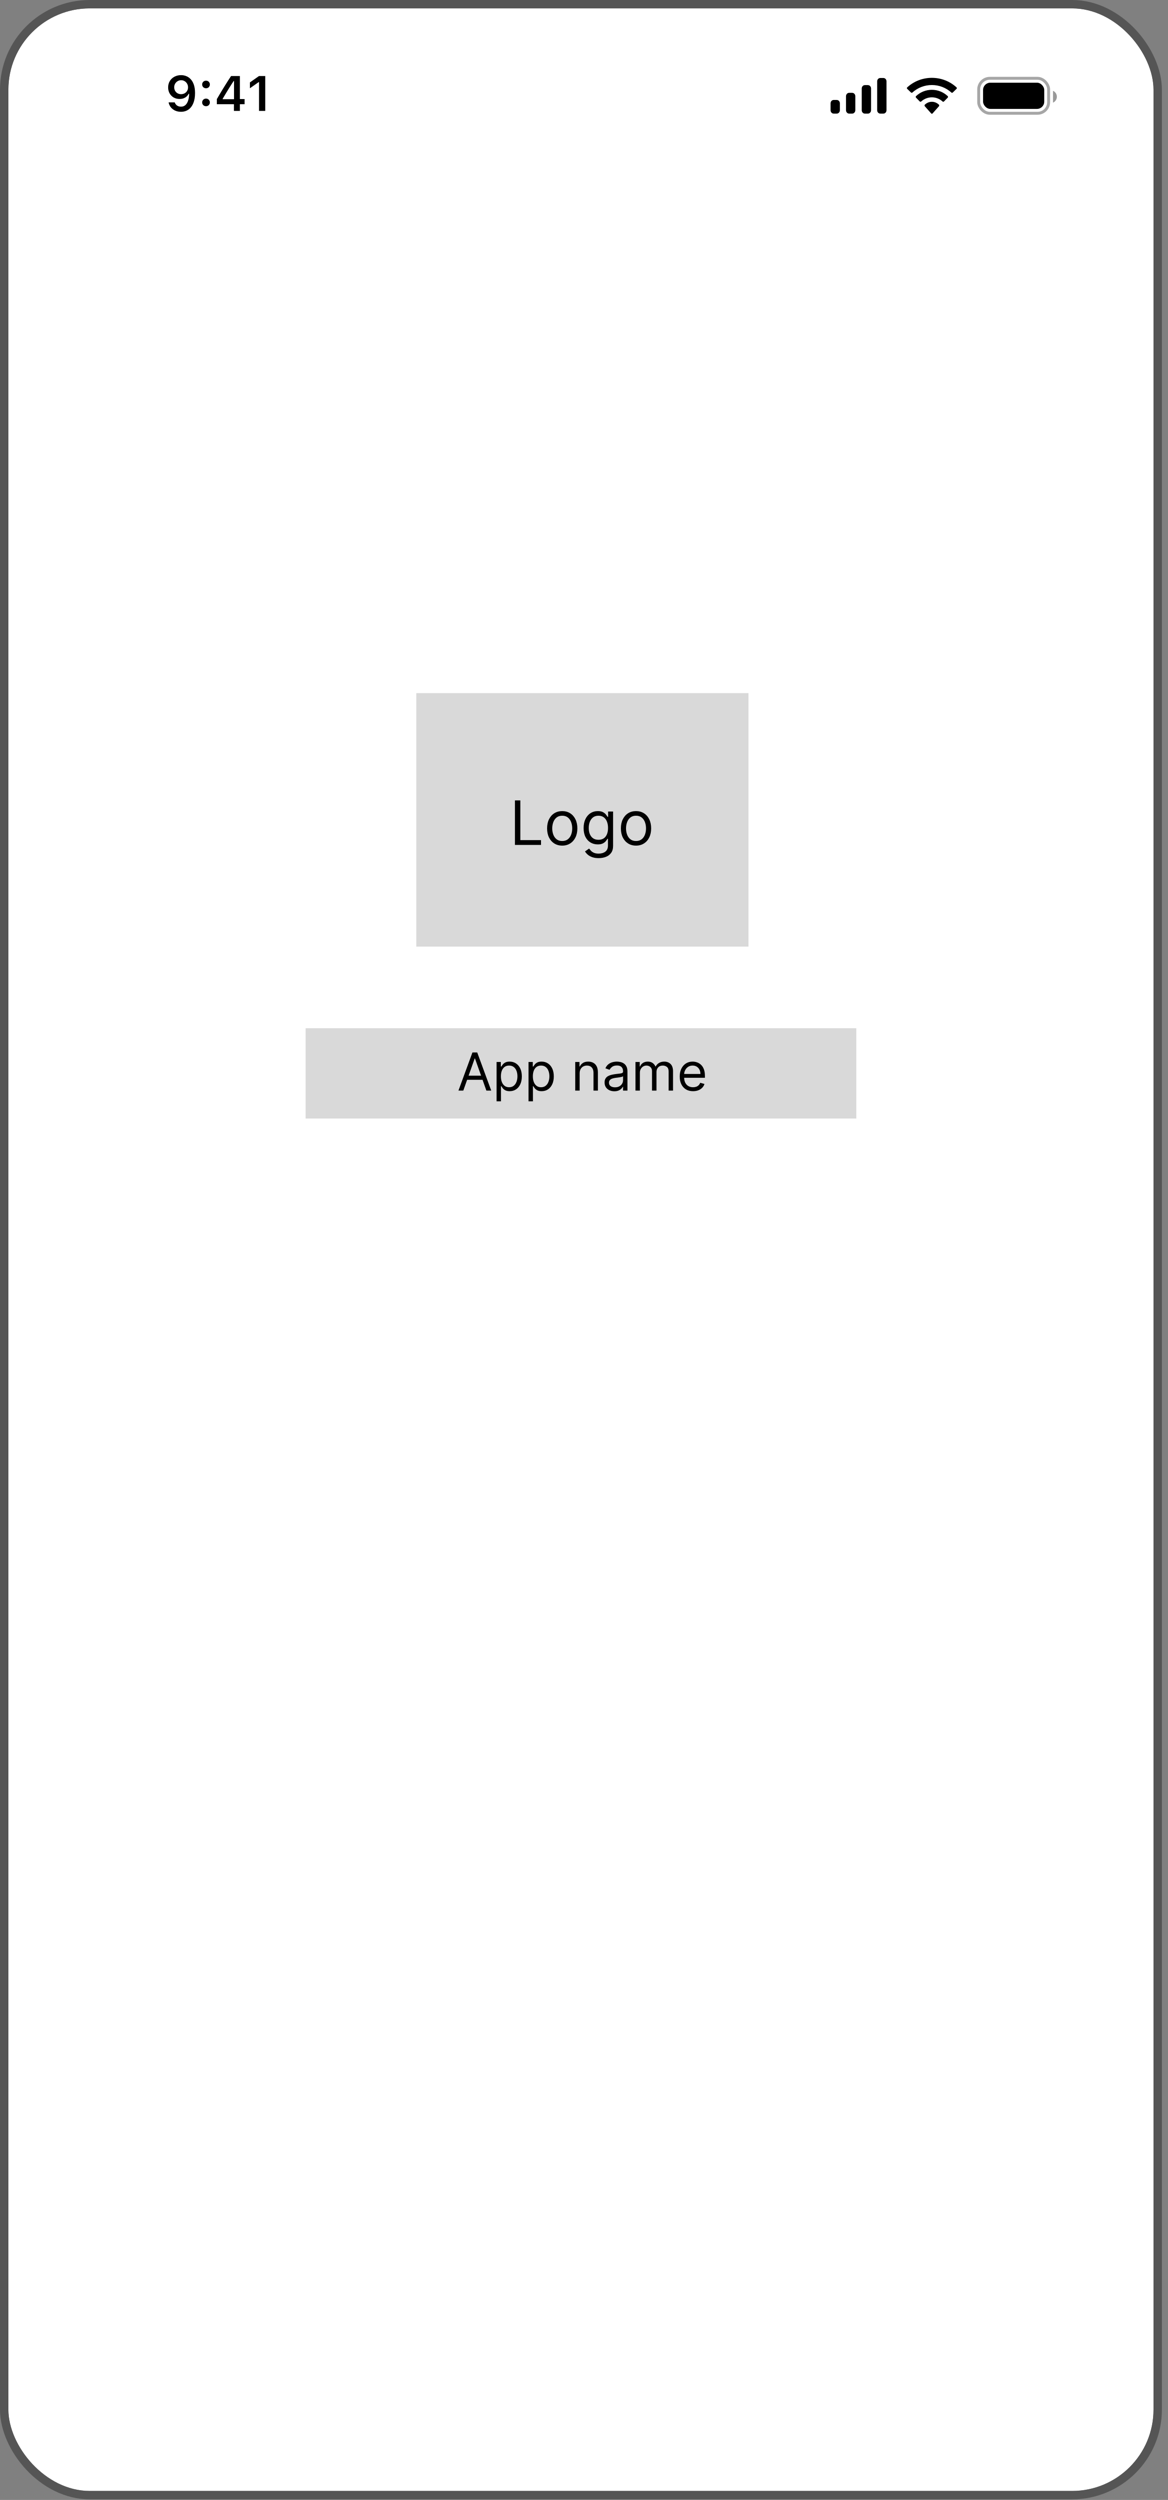
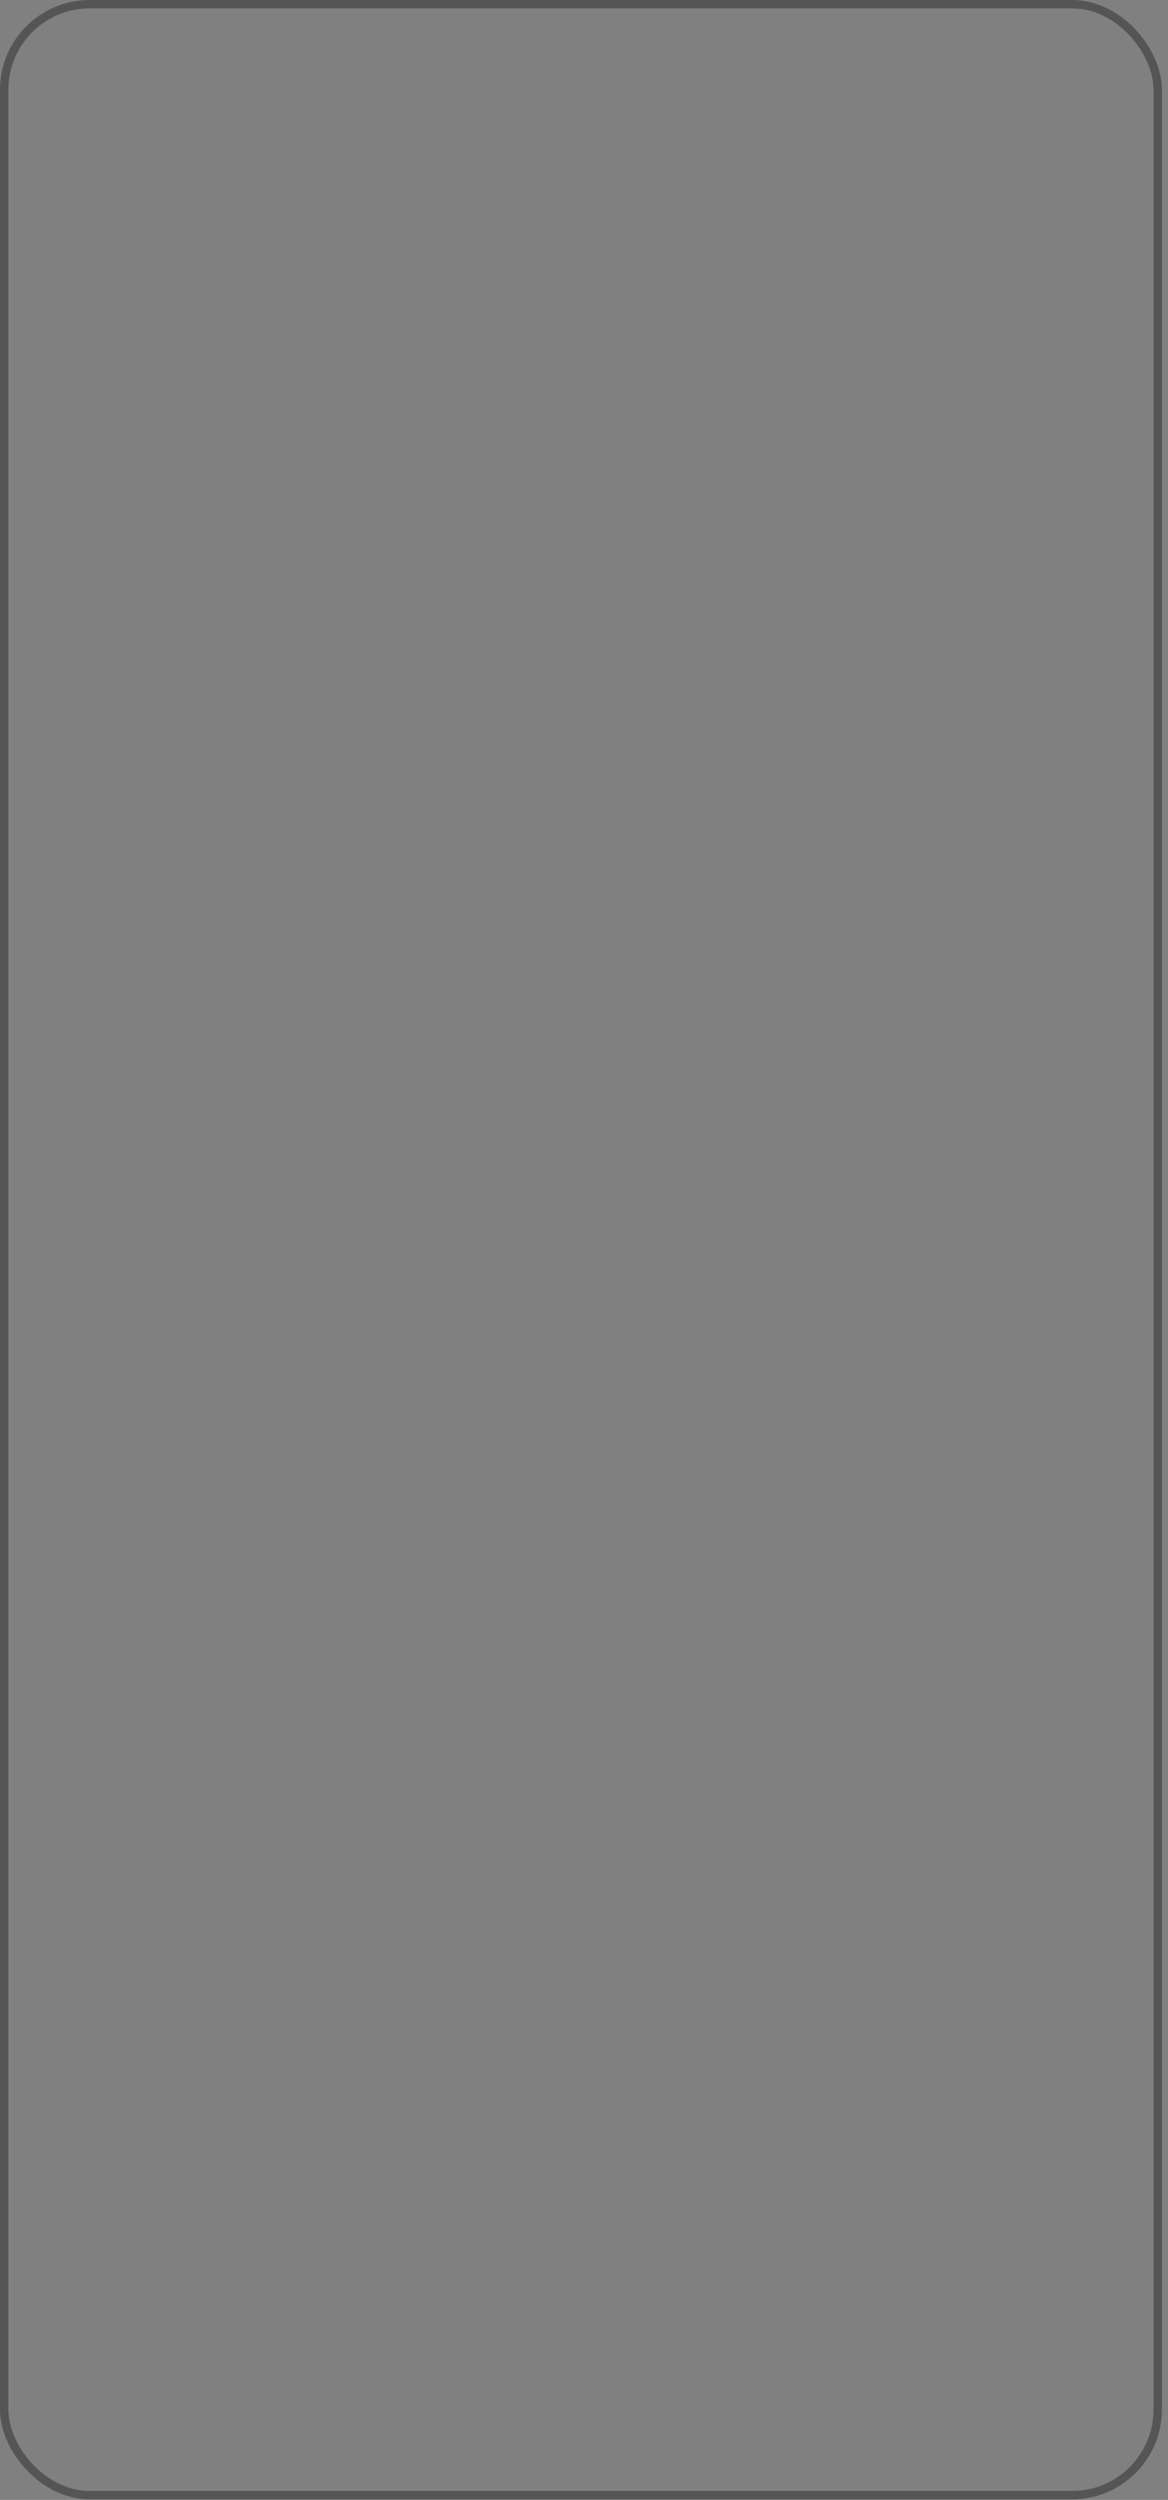
<svg xmlns="http://www.w3.org/2000/svg" width="171" height="366" viewBox="0 0 171 366" fill="none">
  <rect x="0" y="0" width="171" height="366" fill="#808080" stroke="none" />
  <g clip-path="url(#clip0_395_17115)">
    <rect x="1.228" y="1.228" width="167.65" height="363.455" rx="11.911" fill="white" />
    <rect x="44.74" y="150.534" width="80.626" height="13.224" fill="#D9D9D9" />
    <rect x="60.95" y="101.476" width="48.631" height="37.113" fill="#D9D9D9" />
    <path d="M75.39 123.699V117.184H76.179V122.999H79.207V123.699H75.39ZM82.312 123.801C81.871 123.801 81.484 123.696 81.151 123.486C80.82 123.276 80.562 122.982 80.375 122.605C80.191 122.227 80.098 121.786 80.098 121.281C80.098 120.772 80.191 120.328 80.375 119.949C80.562 119.569 80.82 119.274 81.151 119.064C81.484 118.854 81.871 118.749 82.312 118.749C82.754 118.749 83.139 118.854 83.47 119.064C83.803 119.274 84.062 119.569 84.247 119.949C84.433 120.328 84.527 120.772 84.527 121.281C84.527 121.786 84.433 122.227 84.247 122.605C84.062 122.982 83.803 123.276 83.47 123.486C83.139 123.696 82.754 123.801 82.312 123.801ZM82.312 123.127C82.647 123.127 82.923 123.041 83.139 122.869C83.356 122.697 83.516 122.471 83.62 122.191C83.724 121.911 83.776 121.608 83.776 121.281C83.776 120.955 83.724 120.651 83.62 120.368C83.516 120.086 83.356 119.858 83.139 119.684C82.923 119.511 82.647 119.424 82.312 119.424C81.977 119.424 81.702 119.511 81.485 119.684C81.269 119.858 81.109 120.086 81.005 120.368C80.901 120.651 80.849 120.955 80.849 121.281C80.849 121.608 80.901 121.911 81.005 122.191C81.109 122.471 81.269 122.697 81.485 122.869C81.702 123.041 81.977 123.127 82.312 123.127ZM87.645 125.633C87.282 125.633 86.971 125.587 86.71 125.493C86.449 125.402 86.231 125.281 86.058 125.131C85.886 124.982 85.749 124.823 85.647 124.654L86.245 124.234C86.313 124.323 86.399 124.425 86.503 124.539C86.607 124.656 86.749 124.756 86.929 124.841C87.112 124.928 87.35 124.972 87.645 124.972C88.04 124.972 88.365 124.876 88.622 124.685C88.878 124.495 89.007 124.195 89.007 123.788V122.796H88.943C88.888 122.885 88.809 122.995 88.707 123.127C88.608 123.256 88.464 123.372 88.275 123.473C88.088 123.573 87.836 123.623 87.518 123.623C87.123 123.623 86.769 123.53 86.455 123.343C86.143 123.156 85.896 122.885 85.714 122.529C85.534 122.172 85.444 121.74 85.444 121.231C85.444 120.73 85.532 120.294 85.708 119.923C85.884 119.55 86.129 119.261 86.442 119.058C86.756 118.852 87.119 118.749 87.531 118.749C87.849 118.749 88.101 118.802 88.288 118.908C88.476 119.012 88.621 119.131 88.72 119.265C88.822 119.396 88.9 119.504 88.956 119.589H89.032V118.813H89.757V123.839C89.757 124.259 89.662 124.601 89.471 124.864C89.282 125.129 89.028 125.323 88.707 125.446C88.389 125.571 88.035 125.633 87.645 125.633ZM87.62 122.948C87.921 122.948 88.175 122.88 88.383 122.742C88.591 122.604 88.749 122.406 88.857 122.147C88.965 121.888 89.019 121.578 89.019 121.218C89.019 120.866 88.966 120.555 88.86 120.286C88.754 120.016 88.597 119.805 88.389 119.653C88.182 119.5 87.925 119.424 87.62 119.424C87.301 119.424 87.036 119.504 86.824 119.665C86.614 119.827 86.456 120.043 86.35 120.314C86.246 120.586 86.194 120.887 86.194 121.218C86.194 121.557 86.247 121.857 86.353 122.118C86.462 122.377 86.621 122.58 86.831 122.729C87.043 122.875 87.306 122.948 87.62 122.948ZM93.117 123.801C92.676 123.801 92.288 123.696 91.956 123.486C91.625 123.276 91.366 122.982 91.179 122.605C90.995 122.227 90.903 121.786 90.903 121.281C90.903 120.772 90.995 120.328 91.179 119.949C91.366 119.569 91.625 119.274 91.956 119.064C92.288 118.854 92.676 118.749 93.117 118.749C93.558 118.749 93.944 118.854 94.275 119.064C94.608 119.274 94.866 119.569 95.051 119.949C95.238 120.328 95.331 120.772 95.331 121.281C95.331 121.786 95.238 122.227 95.051 122.605C94.866 122.982 94.608 123.276 94.275 123.486C93.944 123.696 93.558 123.801 93.117 123.801ZM93.117 123.127C93.452 123.127 93.728 123.041 93.944 122.869C94.16 122.697 94.32 122.471 94.424 122.191C94.528 121.911 94.58 121.608 94.58 121.281C94.58 120.955 94.528 120.651 94.424 120.368C94.32 120.086 94.16 119.858 93.944 119.684C93.728 119.511 93.452 119.424 93.117 119.424C92.782 119.424 92.506 119.511 92.29 119.684C92.073 119.858 91.913 120.086 91.809 120.368C91.705 120.651 91.653 120.955 91.653 121.281C91.653 121.608 91.705 121.911 91.809 122.191C91.913 122.471 92.073 122.697 92.29 122.869C92.506 123.041 92.782 123.127 93.117 123.127Z" fill="black" />
-     <path d="M67.828 159.667H67.119L69.169 154.083H69.867L71.918 159.667H71.209L69.54 154.966H69.496L67.828 159.667ZM68.089 157.486H70.947V158.085H68.089V157.486ZM72.7 161.238V155.479H73.322V156.144H73.398C73.446 156.071 73.511 155.979 73.595 155.866C73.68 155.751 73.802 155.65 73.96 155.56C74.12 155.47 74.337 155.424 74.609 155.424C74.962 155.424 75.273 155.512 75.542 155.689C75.811 155.865 76.021 156.115 76.172 156.438C76.323 156.762 76.398 157.144 76.398 157.584C76.398 158.027 76.323 158.412 76.172 158.737C76.021 159.061 75.812 159.312 75.544 159.49C75.277 159.666 74.969 159.754 74.62 159.754C74.351 159.754 74.136 159.71 73.974 159.621C73.812 159.53 73.688 159.427 73.6 159.313C73.513 159.196 73.446 159.1 73.398 159.023H73.344V161.238H72.7ZM73.333 157.573C73.333 157.889 73.379 158.168 73.472 158.41C73.565 158.65 73.7 158.838 73.878 158.974C74.056 159.109 74.275 159.176 74.533 159.176C74.802 159.176 75.026 159.105 75.206 158.963C75.388 158.82 75.525 158.627 75.615 158.385C75.708 158.142 75.754 157.871 75.754 157.573C75.754 157.278 75.709 157.013 75.618 156.777C75.529 156.538 75.394 156.35 75.212 156.212C75.032 156.072 74.805 156.002 74.533 156.002C74.271 156.002 74.051 156.069 73.873 156.201C73.695 156.332 73.56 156.516 73.469 156.752C73.379 156.987 73.333 157.26 73.333 157.573ZM77.38 161.238V155.479H78.001V156.144H78.078C78.125 156.071 78.19 155.979 78.274 155.866C78.359 155.751 78.481 155.65 78.639 155.56C78.799 155.47 79.016 155.424 79.288 155.424C79.641 155.424 79.952 155.512 80.221 155.689C80.49 155.865 80.7 156.115 80.851 156.438C81.002 156.762 81.077 157.144 81.077 157.584C81.077 158.027 81.002 158.412 80.851 158.737C80.7 159.061 80.491 159.312 80.224 159.49C79.956 159.666 79.648 159.754 79.299 159.754C79.03 159.754 78.815 159.71 78.653 159.621C78.491 159.53 78.367 159.427 78.279 159.313C78.192 159.196 78.125 159.1 78.078 159.023H78.023V161.238H77.38ZM78.012 157.573C78.012 157.889 78.058 158.168 78.151 158.41C78.244 158.65 78.379 158.838 78.558 158.974C78.736 159.109 78.954 159.176 79.212 159.176C79.481 159.176 79.706 159.105 79.885 158.963C80.067 158.82 80.204 158.627 80.294 158.385C80.387 158.142 80.434 157.871 80.434 157.573C80.434 157.278 80.388 157.013 80.297 156.777C80.208 156.538 80.073 156.35 79.891 156.212C79.711 156.072 79.485 156.002 79.212 156.002C78.95 156.002 78.73 156.069 78.552 156.201C78.374 156.332 78.239 156.516 78.148 156.752C78.058 156.987 78.012 157.26 78.012 157.573ZM84.862 157.147V159.667H84.218V155.479H84.84V156.133H84.895C84.993 155.92 85.142 155.75 85.342 155.62C85.542 155.49 85.8 155.424 86.116 155.424C86.4 155.424 86.648 155.482 86.861 155.599C87.073 155.713 87.239 155.888 87.357 156.122C87.475 156.355 87.534 156.649 87.534 157.006V159.667H86.891V157.049C86.891 156.72 86.805 156.464 86.634 156.28C86.463 156.095 86.229 156.002 85.931 156.002C85.725 156.002 85.542 156.047 85.38 156.136C85.22 156.225 85.094 156.355 85.001 156.526C84.908 156.697 84.862 156.904 84.862 157.147ZM89.943 159.765C89.677 159.765 89.436 159.715 89.22 159.615C89.004 159.513 88.832 159.367 88.705 159.176C88.577 158.983 88.514 158.751 88.514 158.478C88.514 158.238 88.561 158.044 88.656 157.895C88.75 157.744 88.876 157.626 89.034 157.54C89.193 157.455 89.367 157.391 89.558 157.349C89.751 157.306 89.944 157.271 90.139 157.246C90.393 157.213 90.6 157.188 90.758 157.172C90.918 157.154 91.034 157.124 91.107 157.082C91.181 157.04 91.219 156.967 91.219 156.864V156.842C91.219 156.573 91.145 156.364 90.998 156.215C90.852 156.066 90.632 155.991 90.335 155.991C90.028 155.991 89.787 156.059 89.613 156.193C89.438 156.328 89.315 156.471 89.245 156.624L88.634 156.406C88.743 156.151 88.888 155.953 89.07 155.811C89.254 155.668 89.454 155.568 89.67 155.511C89.888 155.453 90.103 155.424 90.313 155.424C90.448 155.424 90.602 155.44 90.777 155.473C90.953 155.504 91.123 155.569 91.287 155.667C91.452 155.765 91.59 155.913 91.699 156.111C91.808 156.309 91.862 156.575 91.862 156.907V159.667H91.219V159.1H91.186C91.142 159.191 91.07 159.288 90.968 159.392C90.866 159.495 90.731 159.583 90.561 159.656C90.392 159.729 90.186 159.765 89.943 159.765ZM90.041 159.187C90.295 159.187 90.51 159.137 90.684 159.037C90.861 158.937 90.993 158.808 91.082 158.65C91.173 158.492 91.219 158.325 91.219 158.151V157.562C91.191 157.595 91.131 157.625 91.039 157.652C90.948 157.677 90.842 157.7 90.722 157.72C90.604 157.738 90.489 157.755 90.376 157.769C90.265 157.782 90.175 157.793 90.106 157.802C89.939 157.824 89.783 157.859 89.637 157.908C89.493 157.955 89.377 158.027 89.288 158.124C89.201 158.218 89.157 158.347 89.157 158.511C89.157 158.734 89.24 158.903 89.405 159.018C89.573 159.131 89.784 159.187 90.041 159.187ZM93.037 159.667V155.479H93.659V156.133H93.713C93.8 155.909 93.941 155.736 94.136 155.612C94.33 155.487 94.564 155.424 94.836 155.424C95.113 155.424 95.343 155.487 95.526 155.612C95.712 155.736 95.856 155.909 95.96 156.133H96.004C96.111 155.917 96.272 155.745 96.486 155.618C96.701 155.489 96.958 155.424 97.258 155.424C97.632 155.424 97.939 155.541 98.177 155.776C98.415 156.009 98.534 156.371 98.534 156.864V159.667H97.89V156.864C97.89 156.555 97.806 156.334 97.637 156.201C97.468 156.069 97.269 156.002 97.04 156.002C96.745 156.002 96.517 156.091 96.355 156.269C96.194 156.446 96.113 156.669 96.113 156.94V159.667H95.458V156.798C95.458 156.56 95.381 156.368 95.226 156.223C95.072 156.076 94.873 156.002 94.629 156.002C94.462 156.002 94.306 156.047 94.16 156.136C94.017 156.225 93.9 156.348 93.811 156.507C93.724 156.663 93.68 156.844 93.68 157.049V159.667H93.037ZM101.467 159.754C101.063 159.754 100.715 159.665 100.422 159.487C100.131 159.307 99.907 159.056 99.749 158.734C99.592 158.411 99.514 158.035 99.514 157.606C99.514 157.177 99.592 156.798 99.749 156.471C99.907 156.142 100.127 155.886 100.409 155.702C100.692 155.517 101.023 155.424 101.401 155.424C101.619 155.424 101.835 155.46 102.047 155.533C102.26 155.606 102.454 155.724 102.628 155.888C102.803 156.049 102.942 156.264 103.045 156.531C103.149 156.798 103.201 157.127 103.201 157.518V157.791H99.972V157.235H102.546C102.546 156.998 102.499 156.788 102.405 156.602C102.312 156.417 102.179 156.27 102.007 156.163C101.836 156.056 101.634 156.002 101.401 156.002C101.145 156.002 100.923 156.066 100.736 156.193C100.55 156.319 100.408 156.482 100.308 156.684C100.208 156.886 100.158 157.102 100.158 157.333V157.704C100.158 158.02 100.212 158.288 100.321 158.508C100.432 158.726 100.586 158.893 100.782 159.007C100.979 159.12 101.207 159.176 101.467 159.176C101.636 159.176 101.788 159.153 101.925 159.105C102.063 159.056 102.182 158.983 102.282 158.887C102.382 158.789 102.459 158.667 102.514 158.522L103.135 158.696C103.07 158.907 102.96 159.093 102.805 159.253C102.651 159.411 102.46 159.534 102.233 159.623C102.006 159.711 101.75 159.754 101.467 159.754Z" fill="black" />
-     <path d="M26.51 11.001C26.784 11.001 27.044 11.052 27.29 11.153C27.535 11.252 27.752 11.408 27.941 11.621C28.132 11.831 28.282 12.101 28.391 12.432C28.499 12.76 28.554 13.155 28.554 13.618V13.625C28.554 14.199 28.471 14.69 28.306 15.098C28.14 15.507 27.903 15.82 27.594 16.04C27.287 16.257 26.92 16.366 26.493 16.366C26.179 16.366 25.895 16.309 25.643 16.196C25.393 16.08 25.185 15.922 25.02 15.721C24.857 15.518 24.747 15.287 24.69 15.027L24.683 14.988H25.579L25.593 15.024C25.638 15.142 25.702 15.246 25.785 15.335C25.869 15.425 25.971 15.495 26.089 15.544C26.209 15.591 26.344 15.615 26.493 15.615C26.762 15.615 26.981 15.536 27.151 15.378C27.324 15.217 27.452 15.004 27.537 14.737C27.625 14.468 27.674 14.17 27.686 13.845C27.688 13.809 27.69 13.775 27.69 13.742C27.69 13.706 27.69 13.672 27.69 13.639L27.53 12.786C27.53 12.592 27.485 12.416 27.396 12.258C27.306 12.1 27.184 11.975 27.031 11.883C26.88 11.791 26.709 11.745 26.517 11.745C26.333 11.745 26.165 11.79 26.011 11.879C25.858 11.969 25.735 12.092 25.643 12.248C25.551 12.401 25.505 12.573 25.505 12.764V12.772C25.505 12.97 25.549 13.146 25.636 13.299C25.723 13.45 25.842 13.569 25.993 13.657C26.145 13.744 26.317 13.788 26.51 13.788C26.704 13.788 26.878 13.745 27.031 13.66C27.184 13.575 27.306 13.457 27.396 13.306C27.485 13.155 27.53 12.984 27.53 12.793V12.786H27.743V13.728H27.619C27.557 13.862 27.466 13.987 27.346 14.103C27.226 14.219 27.077 14.312 26.9 14.383C26.725 14.454 26.52 14.489 26.284 14.489C25.958 14.489 25.67 14.416 25.42 14.27C25.17 14.123 24.973 13.922 24.828 13.668C24.687 13.412 24.616 13.124 24.616 12.803V12.796C24.616 12.449 24.696 12.141 24.857 11.872C25.02 11.601 25.244 11.388 25.53 11.235C25.818 11.079 26.145 11.001 26.51 11.001ZM30.161 15.551C30.001 15.551 29.866 15.498 29.758 15.392C29.651 15.283 29.598 15.151 29.598 14.995C29.598 14.837 29.651 14.705 29.758 14.599C29.866 14.49 30.001 14.436 30.161 14.436C30.324 14.436 30.459 14.49 30.565 14.599C30.671 14.705 30.724 14.837 30.724 14.995C30.724 15.151 30.671 15.283 30.565 15.392C30.459 15.498 30.324 15.551 30.161 15.551ZM30.161 12.924C30.001 12.924 29.866 12.871 29.758 12.764C29.651 12.656 29.598 12.524 29.598 12.368C29.598 12.21 29.651 12.078 29.758 11.971C29.866 11.863 30.001 11.809 30.161 11.809C30.324 11.809 30.459 11.863 30.565 11.971C30.671 12.078 30.724 12.21 30.724 12.368C30.724 12.524 30.671 12.656 30.565 12.764C30.459 12.871 30.324 12.924 30.161 12.924ZM34.248 16.238V15.257H31.748V14.51C31.882 14.281 32.017 14.051 32.151 13.82C32.288 13.588 32.426 13.358 32.566 13.129C32.707 12.898 32.848 12.67 32.987 12.446C33.129 12.219 33.269 11.996 33.408 11.777C33.55 11.555 33.692 11.339 33.833 11.129H35.119V14.503H35.809V15.257H35.119V16.238H34.248ZM32.597 14.524H34.262V11.858H34.209C34.105 12.019 33.997 12.184 33.886 12.354C33.778 12.524 33.668 12.697 33.557 12.874C33.446 13.051 33.336 13.23 33.228 13.409C33.119 13.586 33.012 13.764 32.906 13.944C32.799 14.121 32.697 14.297 32.597 14.471V14.524ZM37.923 16.238V12.028H37.859L36.588 12.924V12.067L37.923 11.129H38.833V16.238H37.923Z" fill="black" />
+     <path d="M26.51 11.001C26.784 11.001 27.044 11.052 27.29 11.153C27.535 11.252 27.752 11.408 27.941 11.621C28.132 11.831 28.282 12.101 28.391 12.432C28.499 12.76 28.554 13.155 28.554 13.618V13.625C28.554 14.199 28.471 14.69 28.306 15.098C28.14 15.507 27.903 15.82 27.594 16.04C27.287 16.257 26.92 16.366 26.493 16.366C26.179 16.366 25.895 16.309 25.643 16.196C25.393 16.08 25.185 15.922 25.02 15.721C24.857 15.518 24.747 15.287 24.69 15.027L24.683 14.988H25.579L25.593 15.024C25.638 15.142 25.702 15.246 25.785 15.335C25.869 15.425 25.971 15.495 26.089 15.544C26.209 15.591 26.344 15.615 26.493 15.615C26.762 15.615 26.981 15.536 27.151 15.378C27.324 15.217 27.452 15.004 27.537 14.737C27.625 14.468 27.674 14.17 27.686 13.845C27.688 13.809 27.69 13.775 27.69 13.742C27.69 13.706 27.69 13.672 27.69 13.639L27.53 12.786C27.53 12.592 27.485 12.416 27.396 12.258C27.306 12.1 27.184 11.975 27.031 11.883C26.88 11.791 26.709 11.745 26.517 11.745C26.333 11.745 26.165 11.79 26.011 11.879C25.858 11.969 25.735 12.092 25.643 12.248C25.551 12.401 25.505 12.573 25.505 12.764V12.772C25.505 12.97 25.549 13.146 25.636 13.299C25.723 13.45 25.842 13.569 25.993 13.657C26.145 13.744 26.317 13.788 26.51 13.788C26.704 13.788 26.878 13.745 27.031 13.66C27.184 13.575 27.306 13.457 27.396 13.306C27.485 13.155 27.53 12.984 27.53 12.793V12.786H27.743V13.728H27.619C27.557 13.862 27.466 13.987 27.346 14.103C27.226 14.219 27.077 14.312 26.9 14.383C26.725 14.454 26.52 14.489 26.284 14.489C25.958 14.489 25.67 14.416 25.42 14.27C25.17 14.123 24.973 13.922 24.828 13.668C24.687 13.412 24.616 13.124 24.616 12.803V12.796C24.616 12.449 24.696 12.141 24.857 11.872C25.02 11.601 25.244 11.388 25.53 11.235C25.818 11.079 26.145 11.001 26.51 11.001ZM30.161 15.551C30.001 15.551 29.866 15.498 29.758 15.392C29.651 15.283 29.598 15.151 29.598 14.995C29.598 14.837 29.651 14.705 29.758 14.599C29.866 14.49 30.001 14.436 30.161 14.436C30.324 14.436 30.459 14.49 30.565 14.599C30.671 14.705 30.724 14.837 30.724 14.995C30.724 15.151 30.671 15.283 30.565 15.392C30.459 15.498 30.324 15.551 30.161 15.551ZM30.161 12.924C30.001 12.924 29.866 12.871 29.758 12.764C29.651 12.656 29.598 12.524 29.598 12.368C29.598 12.21 29.651 12.078 29.758 11.971C29.866 11.863 30.001 11.809 30.161 11.809C30.324 11.809 30.459 11.863 30.565 11.971C30.671 12.078 30.724 12.21 30.724 12.368C30.724 12.524 30.671 12.656 30.565 12.764C30.459 12.871 30.324 12.924 30.161 12.924ZM34.248 16.238V15.257H31.748V14.51C31.882 14.281 32.017 14.051 32.151 13.82C32.288 13.588 32.426 13.358 32.566 13.129C32.707 12.898 32.848 12.67 32.987 12.446C33.129 12.219 33.269 11.996 33.408 11.777C33.55 11.555 33.692 11.339 33.833 11.129H35.119V14.503H35.809V15.257H35.119V16.238H34.248ZM32.597 14.524H34.262V11.858H34.209C34.105 12.019 33.997 12.184 33.886 12.354C33.778 12.524 33.668 12.697 33.557 12.874C33.446 13.051 33.336 13.23 33.228 13.409C33.119 13.586 33.012 13.764 32.906 13.944C32.799 14.121 32.697 14.297 32.597 14.471V14.524ZM37.923 16.238V12.028H37.859L36.588 12.924V12.067L37.923 11.129H38.833V16.238H37.923" fill="black" />
    <path fill-rule="evenodd" clip-rule="evenodd" d="M129.787 11.906C129.787 11.636 129.583 11.417 129.332 11.417H128.877C128.626 11.417 128.422 11.636 128.422 11.906V16.144C128.422 16.414 128.626 16.633 128.877 16.633H129.332C129.583 16.633 129.787 16.414 129.787 16.144V11.906ZM126.616 12.46H127.071C127.322 12.46 127.526 12.684 127.526 12.961V16.132C127.526 16.409 127.322 16.633 127.071 16.633H126.616C126.365 16.633 126.161 16.409 126.161 16.132V12.961C126.161 12.684 126.365 12.46 126.616 12.46ZM124.768 13.59H124.313C124.062 13.59 123.858 13.817 123.858 14.097V16.126C123.858 16.406 124.062 16.633 124.313 16.633H124.768C125.019 16.633 125.223 16.406 125.223 16.126V14.097C125.223 13.817 125.019 13.59 124.768 13.59ZM122.507 14.633H122.052C121.8 14.633 121.597 14.857 121.597 15.133V16.133C121.597 16.409 121.8 16.633 122.052 16.633H122.507C122.758 16.633 122.962 16.409 122.962 16.133V15.133C122.962 14.857 122.758 14.633 122.507 14.633Z" fill="black" />
    <path fill-rule="evenodd" clip-rule="evenodd" d="M136.43 12.448C137.491 12.448 138.511 12.841 139.28 13.546C139.338 13.601 139.43 13.6 139.487 13.545L140.041 13.006C140.07 12.978 140.086 12.94 140.086 12.9C140.085 12.861 140.069 12.823 140.04 12.795C138.021 10.929 134.837 10.929 132.819 12.795C132.79 12.823 132.773 12.861 132.773 12.9C132.773 12.94 132.789 12.978 132.818 13.006L133.372 13.545C133.429 13.6 133.521 13.601 133.579 13.546C134.348 12.841 135.369 12.448 136.43 12.448ZM136.428 14.248C137.007 14.248 137.566 14.466 137.995 14.86C138.053 14.916 138.144 14.915 138.201 14.858L138.75 14.295C138.779 14.265 138.795 14.225 138.795 14.184C138.794 14.142 138.777 14.102 138.748 14.073C137.441 12.84 135.417 12.84 134.11 14.073C134.08 14.102 134.063 14.142 134.063 14.184C134.063 14.225 134.079 14.265 134.108 14.295L134.657 14.858C134.713 14.915 134.805 14.916 134.863 14.86C135.292 14.466 135.85 14.248 136.428 14.248ZM137.505 15.44C137.506 15.485 137.49 15.528 137.461 15.559L136.533 16.607C136.506 16.637 136.469 16.655 136.43 16.655C136.391 16.655 136.354 16.637 136.327 16.607L135.398 15.559C135.369 15.528 135.354 15.485 135.354 15.44C135.355 15.395 135.373 15.352 135.403 15.322C135.996 14.761 136.864 14.761 137.457 15.322C137.487 15.352 137.504 15.395 137.505 15.44Z" fill="black" />
    <rect opacity="0.35" x="143.285" y="11.465" width="10.238" height="5.119" rx="1.621" stroke="black" stroke-width="0.427" />
    <path opacity="0.4" d="M154.163 13.292V15.03C154.507 14.883 154.73 14.541 154.73 14.161C154.73 13.782 154.507 13.439 154.163 13.292Z" fill="black" />
    <rect x="143.925" y="12.105" width="8.958" height="3.839" rx="1.066" fill="black" />
  </g>
  <rect x="0.614" y="0.614" width="168.878" height="364.683" rx="12.525" stroke="#555555" stroke-width="1.228" />
  <defs>
    <clipPath id="clip0_395_17115">
-       <rect x="1.228" y="1.228" width="167.65" height="363.455" rx="11.911" fill="white" />
-     </clipPath>
+       </clipPath>
  </defs>
</svg>